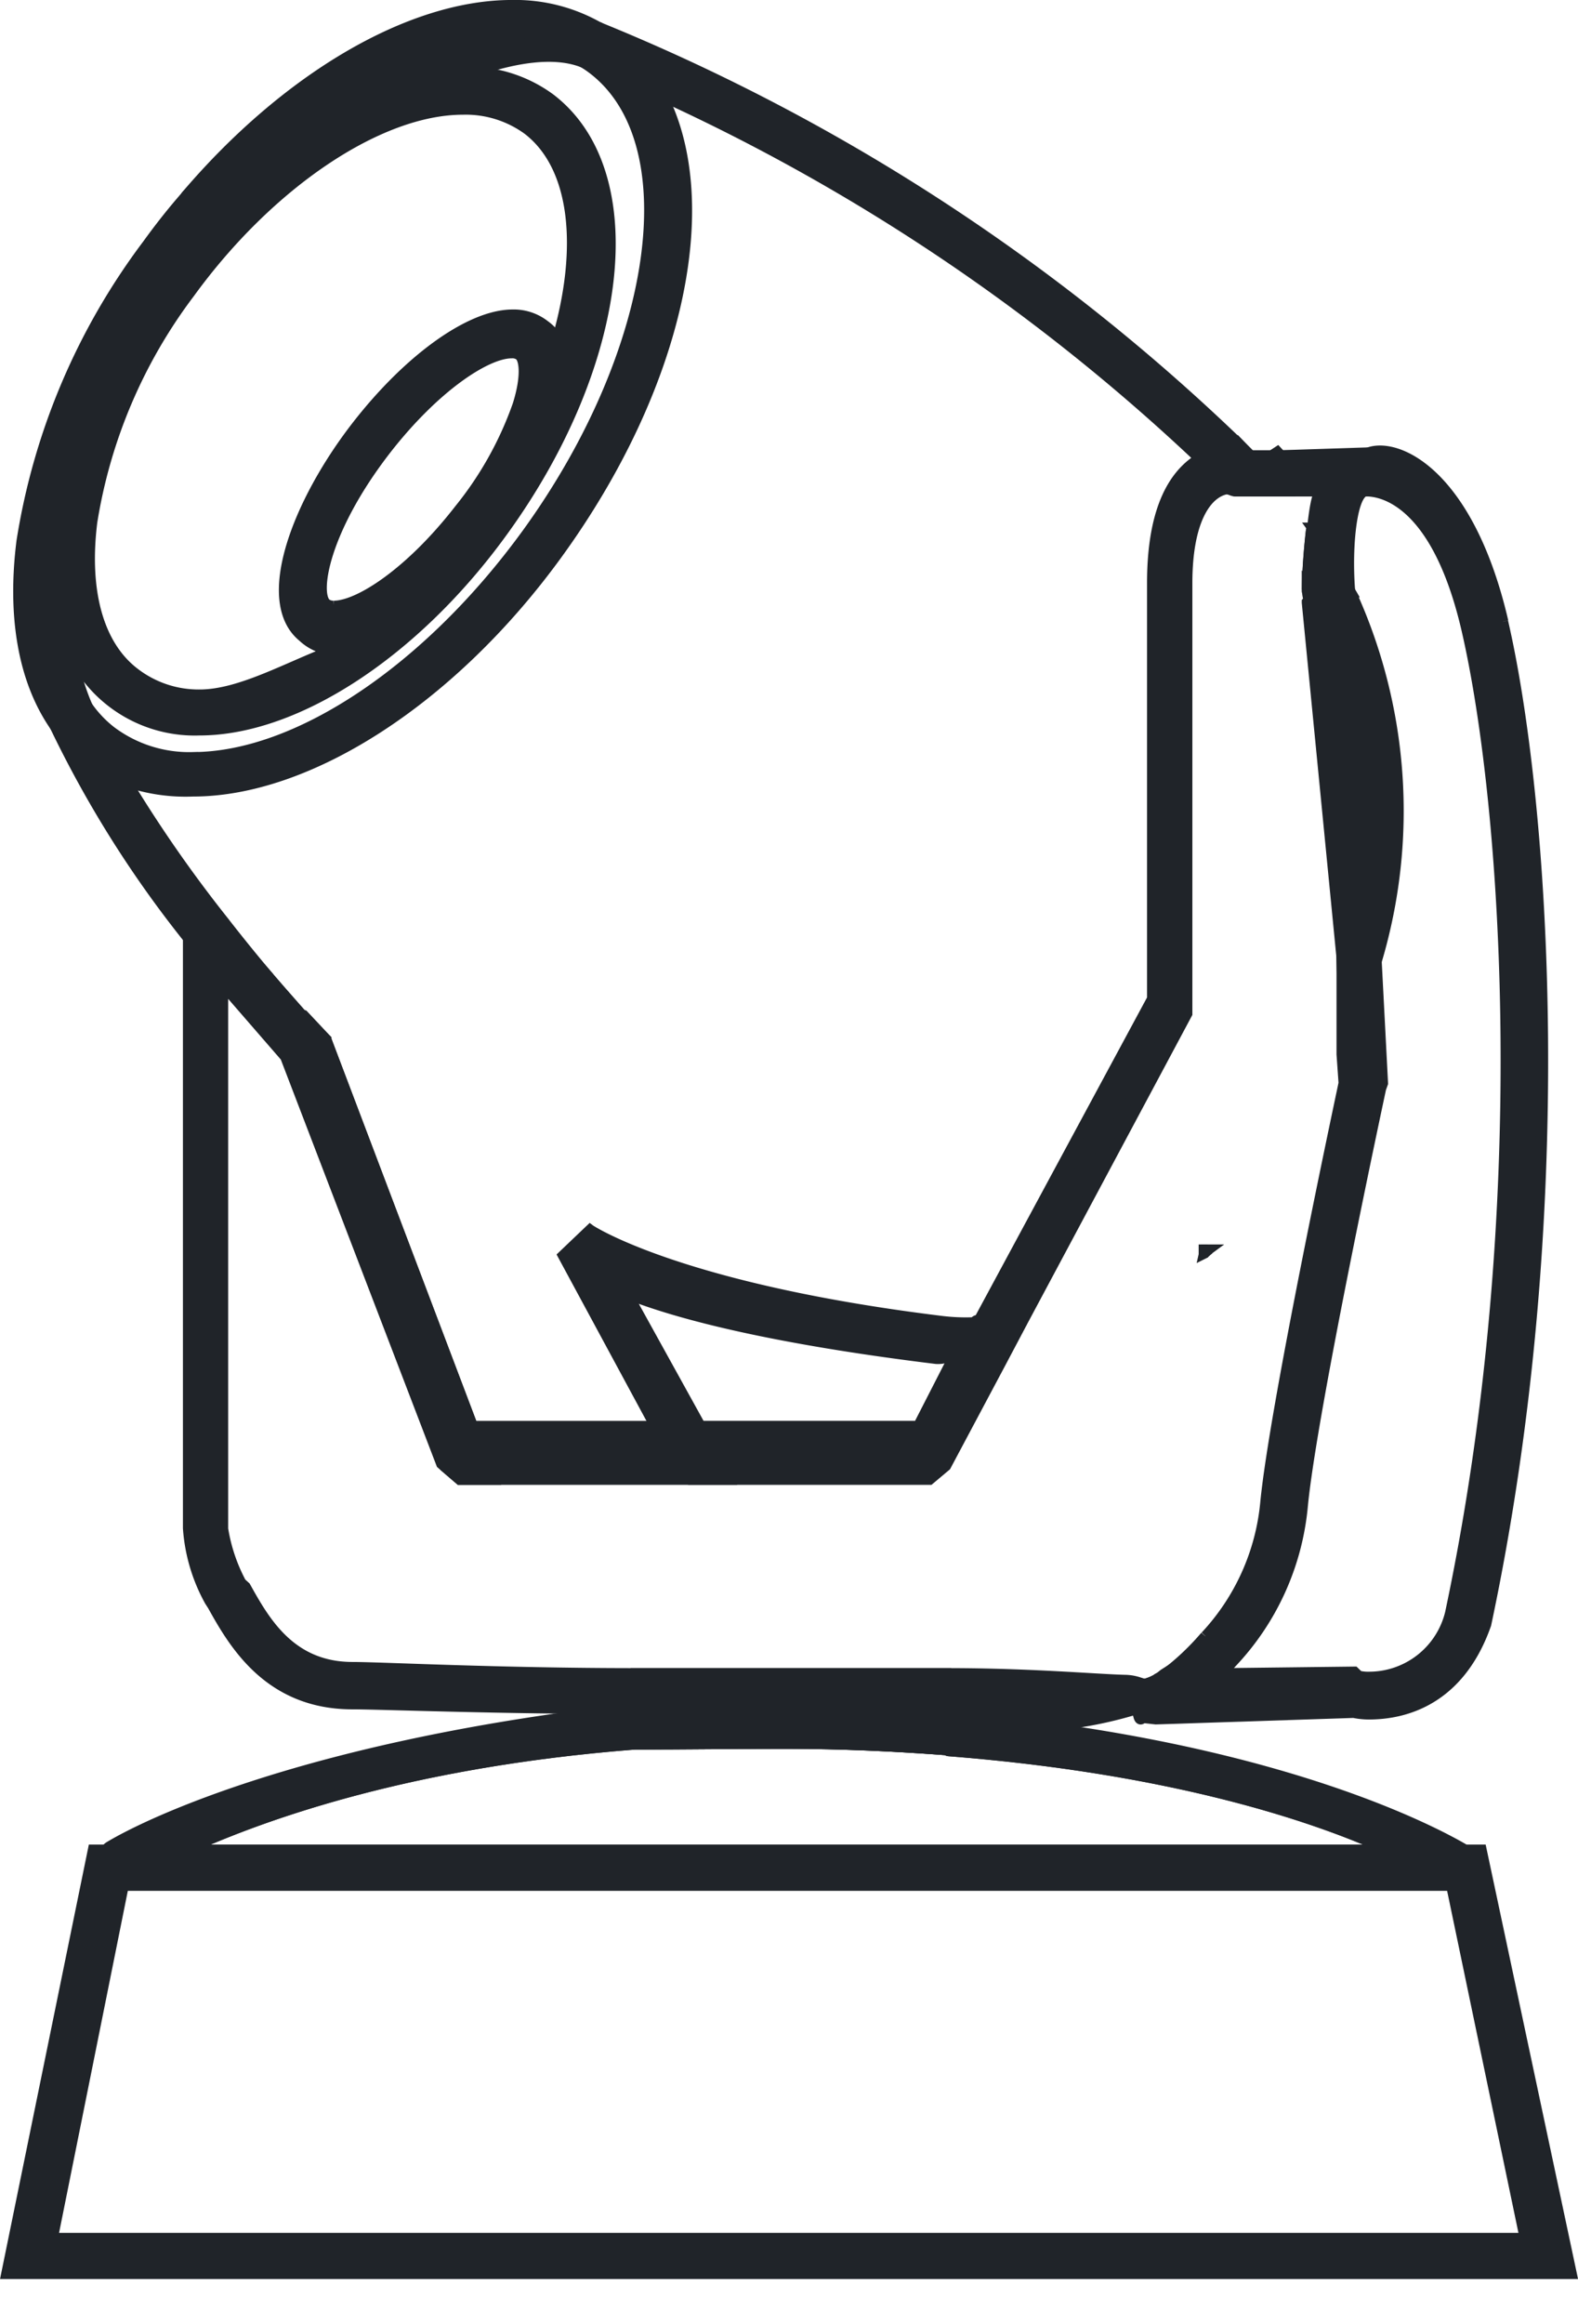
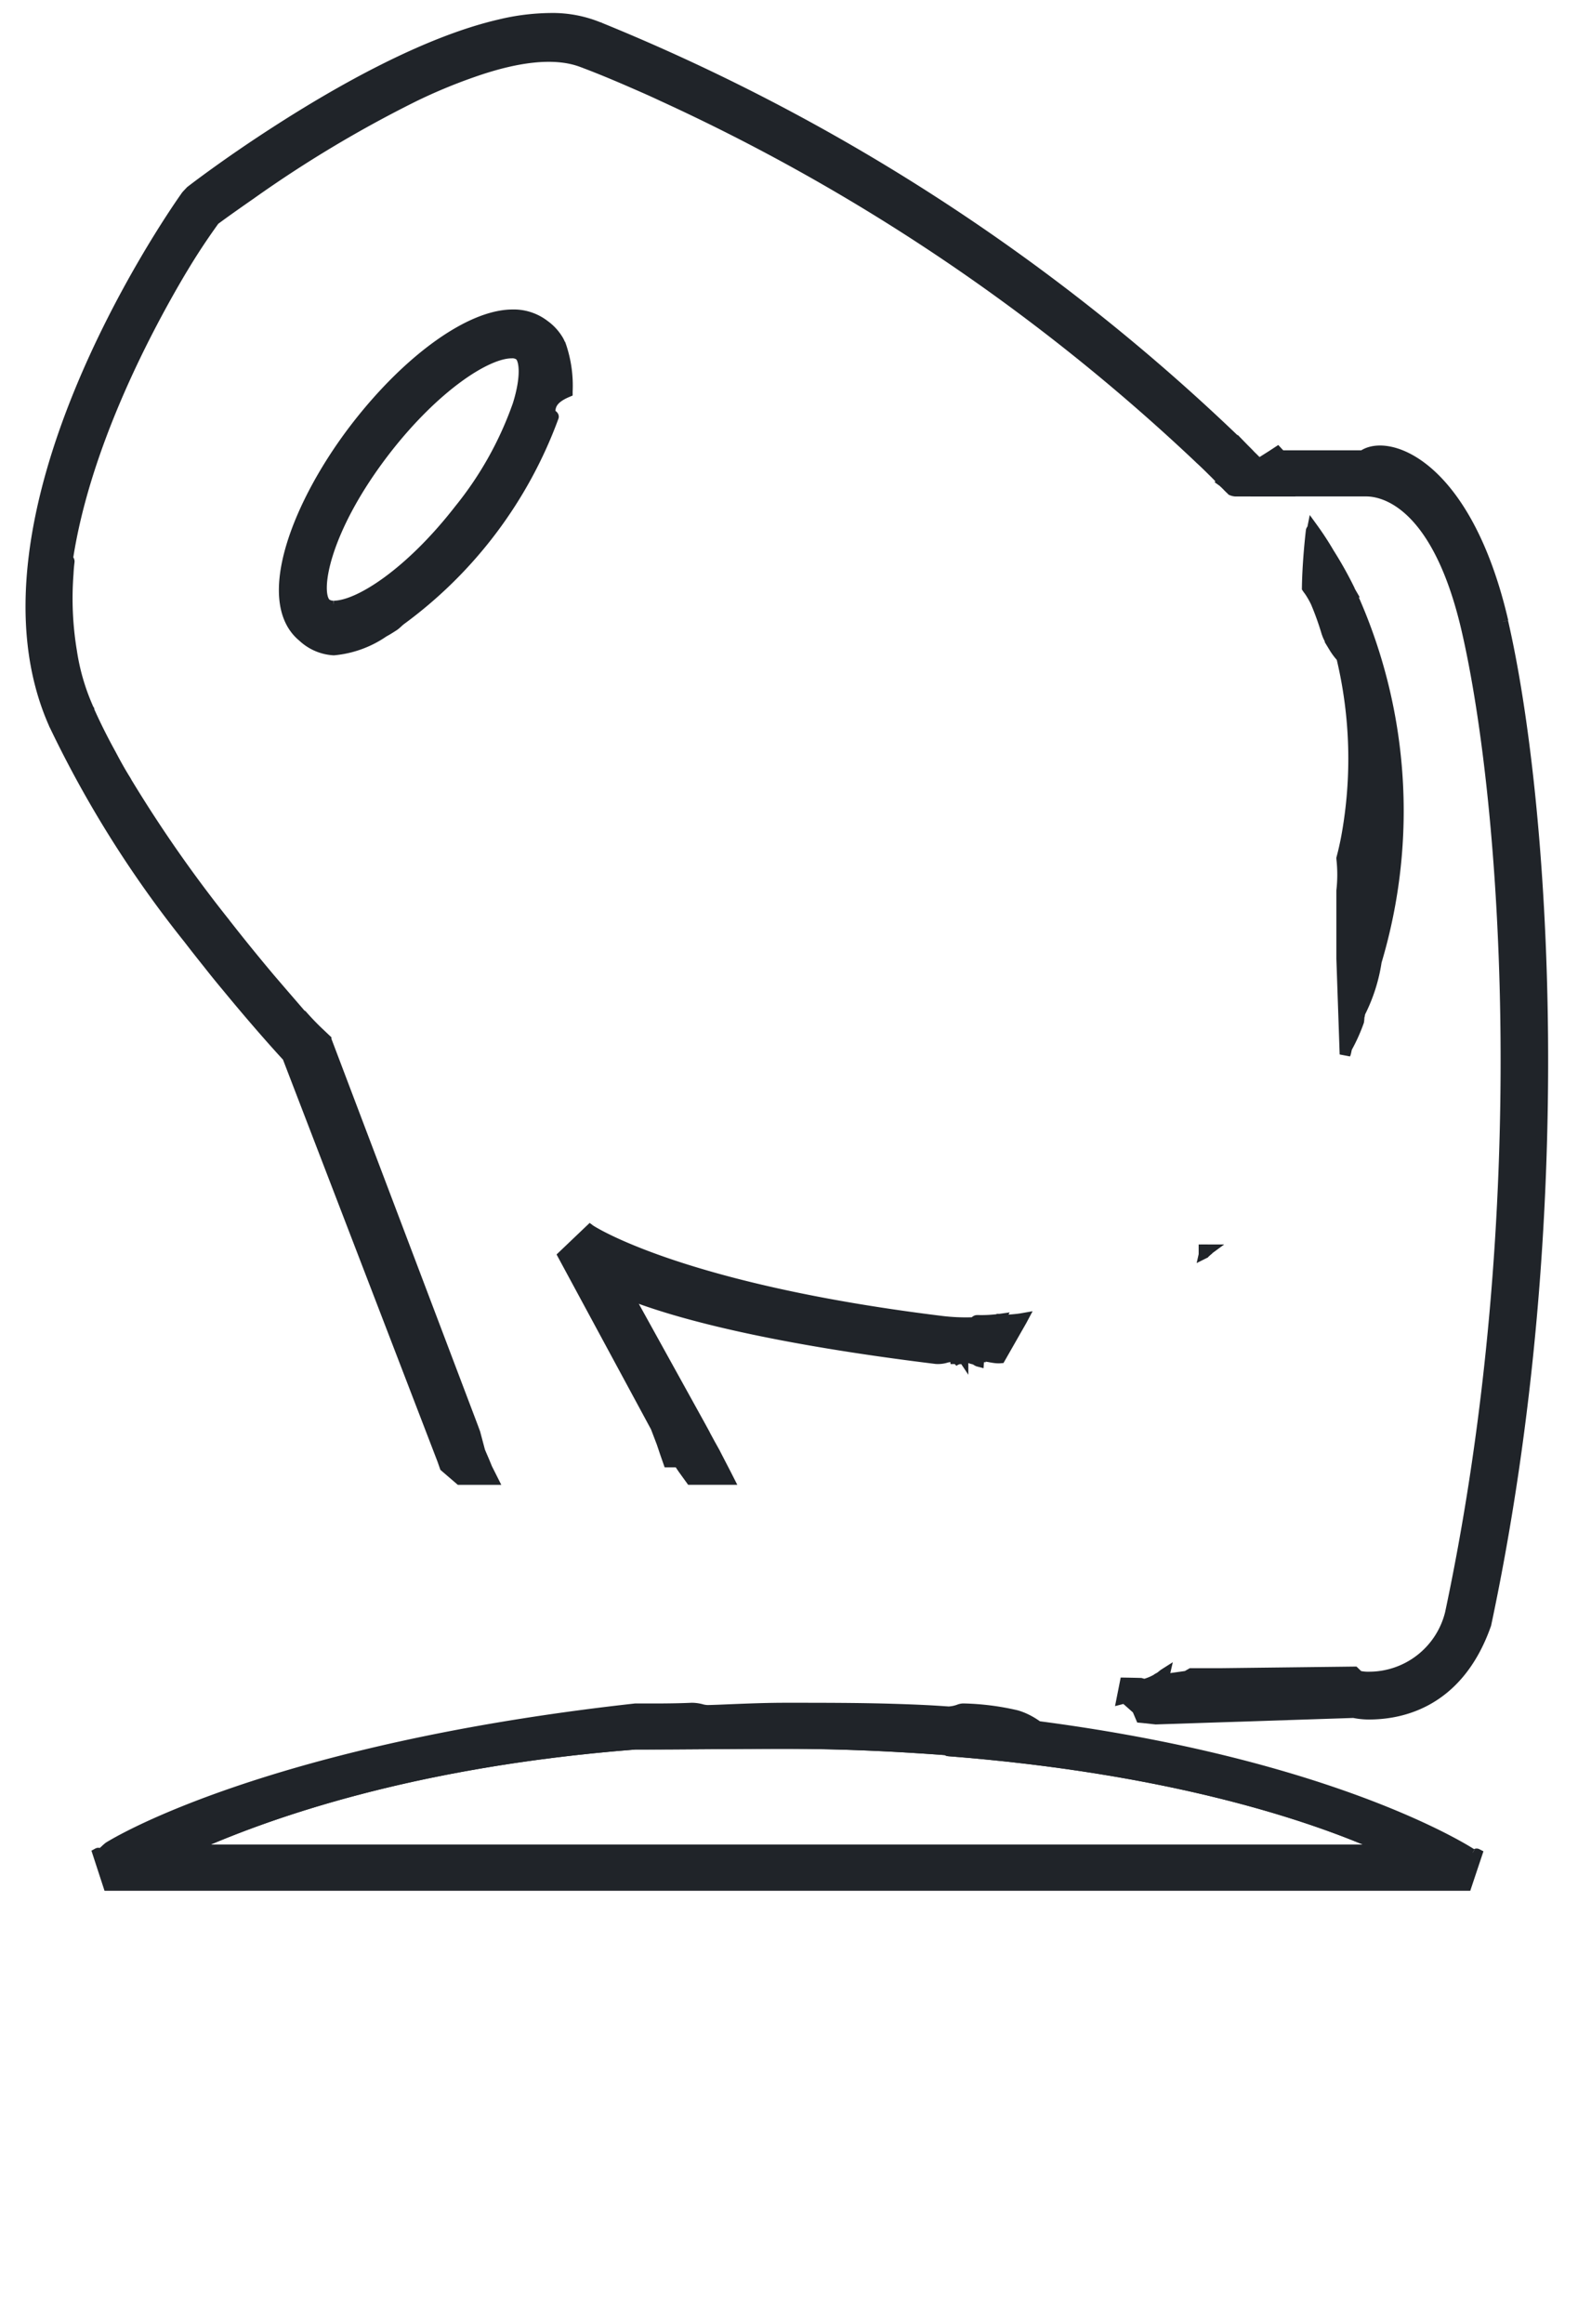
<svg xmlns="http://www.w3.org/2000/svg" width="72.895" height="107.271" viewBox="0 0 72.895 107.271">
  <g id="catalogue-picto-lumière" transform="translate(-607.742 -5037.75)">
    <g id="Groupe_56" data-name="Groupe 56" transform="translate(608.049 5038)">
-       <path id="Tracé_127" data-name="Tracé 127" d="M244.136,438.124h61.35l3.4,16.293H240.858Zm62.726-1.63H242.743l-4,19.553h72.28Z" transform="translate(-238.742 -351.351)" fill="#202429" stroke="#202429" stroke-width="0.5" />
      <path id="Tracé_128" data-name="Tracé 128" d="M282.258,454.255c-.008,0-.015-.01-.023-.017v-.008h.023Zm.868-1.655h-.1c-.056,0-.119.1-.175.1a9.256,9.256,0,0,1-1.487-.065c-12.074-1.484-16.176-4.187-16.209-4.212l-1.232,1.174,4.262,7.886.008.008.286.546.3.677.183.407h1.862l-.088-.407-.038-.2-.248-.659-.2-.367-3.4-6.143c2.5,1,6.991,2.11,14.291,3.005a1.268,1.268,0,0,0,.494-.063,1.238,1.238,0,0,0,.183-.042,1.485,1.485,0,0,1,.183-.015h.207l.008.015c.015.042.023.123.031.123s.008-.048.008-.048a.206.206,0,0,1,.073-.083l.016-.008h.031a.17.17,0,0,1,.01.033v-.025l.015-.008h.056a.3.3,0,0,1,.119.025,1.154,1.154,0,0,0,.327.121c.046,0,.135.083.2.1l.008-.131.017-.113H283.1l.327-.465.406-.749.223-.415.031-.058a6.19,6.19,0,0,1-.961.058m.008,1.63.008.015a.534.534,0,0,1,.031.156,1.182,1.182,0,0,1,.008.123v-.294Zm-30.581-14.877c-.015-.015-.294-.317-.755-.838l.93,1.116Zm41.135,9.989h-.119l-.033.146a.5.5,0,0,1,.063-.063c.033-.033.081-.065.127-.108a.276.276,0,0,0-.038.025M284.15,452.6h-.094l.031-.058a6.19,6.19,0,0,1-.961.058h-.1c-.056,0-.119.1-.175.1a9.256,9.256,0,0,1-1.487-.065c-12.074-1.484-16.176-4.187-16.209-4.212l-1.232,1.174,4.262,7.886.008.008.286.546.3.677.183.407h.279l.208.309.365.505h1.735l-.129-.254-.477-.921-.023-.048-.223-.4-.248-.456-.2-.367-3.4-6.143c2.5,1,6.991,2.11,14.291,3.005a1.268,1.268,0,0,0,.494-.063,1.238,1.238,0,0,0,.183-.042,1.485,1.485,0,0,1,.183-.015h.015l.015.131c.017,0,.033-.04.048-.025l.1-.106h.183l.008.033.01.015v-.04l.015-.008h.056a.3.3,0,0,1,.119.025,1.154,1.154,0,0,0,.327.121c.046,0,.135.083.2.1l.008-.131.017-.113h.008l.008.015.031.033.008.1v-.138a.238.238,0,0,1,.073-.008h.008c.279,0,.565.113.844.09l.986-1.727.048-.09c-.327.058-.661.065-.988.1m-.079,0h-.015l.031-.058a6.19,6.19,0,0,1-.961.058h-.1c-.056,0-.119.1-.175.1a9.256,9.256,0,0,1-1.487-.065c-12.074-1.484-16.176-4.187-16.209-4.212l-1.232,1.174,4.262,7.886.008.008.286.749.159.473.142.407h2.045l-.088-.407-.038-.2-.248-.659-.2-.367-3.4-6.143c2.5,1,6.991,2.11,14.291,3.005a1.268,1.268,0,0,0,.494-.063,1.238,1.238,0,0,0,.183-.042,1.485,1.485,0,0,1,.183-.015h.382v.008l.015-.008h.056a.3.3,0,0,1,.119.025,1.154,1.154,0,0,0,.327.121c.046,0,.135.083.2.1l.008-.131.017-.113h.008l.008.015.031.033.008.1v-.138a.238.238,0,0,1,.073-.008h.008l.167-.317.659-1.207.063-.106Zm16.209-33.638a.47.47,0,0,1-.04-.09,17.565,17.565,0,0,0-.89-1.6.248.248,0,0,0-.033-.05,14,14,0,0,0-.78-1.2c-.008.04-.056.083-.063.113-.119,1.028-.175,2-.183,2.64.033.05.063.09.1.138a4.146,4.146,0,0,1,.3.523,13.11,13.11,0,0,1,.5,1.393c.023.063.048.138.079.2s.071.154.111.227.1.171.152.261a2.914,2.914,0,0,0,.35.465v.008a20.053,20.053,0,0,1,.223,8.284c-.063.334-.136.661-.223.986v.01a6.586,6.586,0,0,1,0,1.482v3.138l.152,4.414c.046-.106.046-.211.086-.317a7.9,7.9,0,0,0,.54-1.2,1.255,1.255,0,0,0,.017-.181V438.6a.2.2,0,0,1,.015-.065c.015-.048.015-.106.033-.154a7.757,7.757,0,0,0,.748-2.339v-.008a24.228,24.228,0,0,0-1.193-17.068M284.072,452.6h-.015l.031-.058a6.19,6.19,0,0,1-.961.058h-.1c-.056,0-.119.1-.175.1a9.256,9.256,0,0,1-1.487-.065c-12.074-1.484-16.176-4.187-16.209-4.212l-1.232,1.174,4.262,7.886.008.008.286.749.159.473.142.407h2.045l-.088-.407-.038-.2-.248-.659-.2-.367-3.4-6.143c2.5,1,6.991,2.11,14.291,3.005a1.268,1.268,0,0,0,.494-.063,1.238,1.238,0,0,0,.183-.042,1.485,1.485,0,0,1,.183-.015h.382v.008l.015-.008h.056a.3.3,0,0,1,.119.025,1.154,1.154,0,0,0,.327.121c.046,0,.135.083.2.1l.008-.131.017-.113h.008l.008.015.031.033.008.1v-.138a.238.238,0,0,1,.073-.008h.008l.167-.317.659-1.207.063-.106Zm0,0h-.015l.031-.058a6.19,6.19,0,0,1-.961.058h-.1c-.056,0-.119.1-.175.1a9.256,9.256,0,0,1-1.487-.065c-12.074-1.484-16.176-4.187-16.209-4.212l-1.232,1.174,4.262,7.886.008.008.286.749.159.473.142.407h2.045l-.088-.407-.038-.2-.248-.659-.2-.367-3.4-6.143c2.5,1,6.991,2.11,14.291,3.005a1.268,1.268,0,0,0,.494-.063,1.238,1.238,0,0,0,.183-.042,1.485,1.485,0,0,1,.183-.015h.382v.008l.015-.008h.056a.3.3,0,0,1,.119.025,1.154,1.154,0,0,0,.327.121c.046,0,.135.083.2.1l.008-.131.017-.113h.008l.008.015.031.033.008.1v-.138a.238.238,0,0,1,.073-.008h.008l.167-.317.659-1.207.063-.106Zm0,0h-.015l.031-.058a6.19,6.19,0,0,1-.961.058h-.1c-.056,0-.119.1-.175.1a9.256,9.256,0,0,1-1.487-.065c-12.074-1.484-16.176-4.187-16.209-4.212l-1.232,1.174,4.262,7.886.008.008.286.749.159.473.142.407h2.045l-.088-.407-.038-.2-.248-.659-.2-.367-3.4-6.143c2.5,1,6.991,2.11,14.291,3.005a1.268,1.268,0,0,0,.494-.063,1.238,1.238,0,0,0,.183-.042,1.485,1.485,0,0,1,.183-.015h.382v.008l.015-.008h.056a.3.3,0,0,1,.119.025,1.154,1.154,0,0,0,.327.121c.046,0,.135.083.2.1l.008-.131.017-.113h.008l.008.015.031.033.008.1v-.138a.238.238,0,0,1,.073-.008h.008l.167-.317.659-1.207.063-.106Zm0,0h-.015l.031-.058a6.19,6.19,0,0,1-.961.058h-.1c-.056,0-.119.1-.175.1a9.256,9.256,0,0,1-1.487-.065c-12.074-1.484-16.176-4.187-16.209-4.212l-1.232,1.174,4.262,7.886.008.008.286.749.159.473.142.407h2.045l-.088-.407-.038-.2-.248-.659-.2-.367-3.4-6.143c2.5,1,6.991,2.11,14.291,3.005a1.268,1.268,0,0,0,.494-.063,1.238,1.238,0,0,0,.183-.042,1.485,1.485,0,0,1,.183-.015h.382v.008l.015-.008h.056a.3.3,0,0,1,.119.025,1.154,1.154,0,0,0,.327.121c.046,0,.135.083.2.1l.008-.131.017-.113h.008l.008.015.031.033.008.1v-.138a.238.238,0,0,1,.073-.008h.008l.167-.317.659-1.207.063-.106Zm12.94-38.519c-.183-.211-.382-.415-.58-.619-.073-.073-.152-.156-.223-.221a.093.093,0,0,0-.033-.04c-.048-.048-.086-.088-.134-.138-.127-.131-.256-.261-.382-.382-.111-.123-.231-.236-.342-.35a93.087,93.087,0,0,0-29.72-19.4c-.008-.008-.017-.015-.025-.008a5.612,5.612,0,0,0-2.266-.425,10.354,10.354,0,0,0-2.323.294c-3.419.79-7.4,3.038-10.29,4.9-2.244,1.441-3.826,2.656-3.985,2.779l-.175.186a.564.564,0,0,0-.056.073c-.882,1.247-10.252,14.918-6.092,24.311a.4.4,0,0,0,.038.083,50.967,50.967,0,0,0,6.172,9.825c.025.023.04.056.063.081.294.382.58.742.859,1.091.294.375.58.726.859,1.059,1.361,1.654,2.435,2.844,2.808,3.244l7.158,18.607.111.317.684.588h1.51l-.254-.505-.127-.309-.175-.407-.033-.083-.223-.838-.111-.3-6.768-17.85v-.008l-.294-.279c-.015-.015-.35-.317-.811-.838l-.056-.033c-.279-.327-.628-.726-1.026-1.19l-.421-.49-.04-.048c-.588-.7-1.264-1.524-1.964-2.419l-.048-.058-.015-.025a61.465,61.465,0,0,1-4.487-6.418,1.292,1.292,0,0,1-.079-.14c-.256-.405-.486-.823-.7-1.23-.4-.724-.757-1.441-1.067-2.15a.119.119,0,0,1-.015-.048,10.146,10.146,0,0,1-.732-2.55,14.913,14.913,0,0,1-.159-3.586c.008-.186.025-.375.048-.561.008-.058-.063-.106-.063-.163v-.025c.78-5.027,3.428-10.192,5.185-13.165.04-.065.081-.138.121-.2.692-1.157,1.272-1.947,1.462-2.216.223-.171.836-.611,1.685-1.2a56.068,56.068,0,0,1,7.469-4.474l.015-.008a24.94,24.94,0,0,1,2.752-1.149c1.964-.692,3.786-.971,5.106-.455.048.015.088.033.127.048s.813.3,2.141.88c.413.179.882.382,1.4.626a91.678,91.678,0,0,1,24.8,16.711l.04.04c.206.186.413.39.619.594.144.14.294.294.438.457a.366.366,0,0,1,.063.058c.063.056.127.121.182.179s.111.106.167.163a.534.534,0,0,0,.159.04H297.2c-.063-.073-.127-.156-.19-.229M284.072,452.6h-.015l.031-.058a6.19,6.19,0,0,1-.961.058h-.1c-.056,0-.119.1-.175.1a9.256,9.256,0,0,1-1.487-.065c-12.074-1.484-16.176-4.187-16.209-4.212l-1.232,1.174,4.262,7.886.008.008.286.749.159.473.142.407h2.045l-.088-.407-.038-.2-.248-.659-.2-.367-3.4-6.143c2.5,1,6.991,2.11,14.291,3.005a1.268,1.268,0,0,0,.494-.063,1.238,1.238,0,0,0,.183-.042,1.485,1.485,0,0,1,.183-.015h.382v.008l.015-.008h.056a.3.3,0,0,1,.119.025,1.154,1.154,0,0,0,.327.121c.046,0,.135.083.2.1l.008-.131.017-.113h.008l.008.015.031.033.008.1v-.138a.238.238,0,0,1,.073-.008h.008l.167-.317.659-1.207.063-.106Zm0,0h-.015l.031-.058a6.19,6.19,0,0,1-.961.058h-.1c-.056,0-.119.1-.175.1a9.256,9.256,0,0,1-1.487-.065c-12.074-1.484-16.176-4.187-16.209-4.212l-1.232,1.174,4.262,7.886.008.008.286.749.159.473.142.407h2.045l-.088-.407-.038-.2-.248-.659-.2-.367-3.4-6.143c2.5,1,6.991,2.11,14.291,3.005a1.268,1.268,0,0,0,.494-.063,1.238,1.238,0,0,0,.183-.042,1.485,1.485,0,0,1,.183-.015h.382v.008l.015-.008h.056a.3.3,0,0,1,.119.025,1.154,1.154,0,0,0,.327.121c.046,0,.135.083.2.1l.008-.131.017-.113h.008l.008.015.031.033.008.1v-.138a.238.238,0,0,1,.073-.008h.008l.167-.317.659-1.207.063-.106Zm0,0h-.015l.031-.058a6.19,6.19,0,0,1-.961.058h-.1c-.056,0-.119.1-.175.1a9.256,9.256,0,0,1-1.487-.065c-12.074-1.484-16.176-4.187-16.209-4.212l-1.232,1.174,4.262,7.886.008.008.286.749.159.473.142.407h2.045l-.088-.407-.038-.2-.248-.659-.2-.367-3.4-6.143c2.5,1,6.991,2.11,14.291,3.005a1.268,1.268,0,0,0,.494-.063,1.238,1.238,0,0,0,.183-.042,1.485,1.485,0,0,1,.183-.015h.382v.008l.015-.008h.056a.3.3,0,0,1,.119.025,1.154,1.154,0,0,0,.327.121c.046,0,.135.083.2.1l.008-.131.017-.113h.008l.008.015.031.033.008.1v-.138a.238.238,0,0,1,.073-.008h.008l.167-.317.659-1.207.063-.106Zm0,0h-.015l.031-.058a6.19,6.19,0,0,1-.961.058h-.1c-.056,0-.119.1-.175.1a9.256,9.256,0,0,1-1.487-.065c-12.074-1.484-16.176-4.187-16.209-4.212l-1.232,1.174,4.262,7.886.008.008.286.749.159.473.142.407h2.045l-.088-.407-.038-.2-.248-.659-.2-.367-3.4-6.143c2.5,1,6.991,2.11,14.291,3.005a1.268,1.268,0,0,0,.494-.063,1.238,1.238,0,0,0,.183-.042,1.485,1.485,0,0,1,.183-.015h.382v.008l.015-.008h.056a.3.3,0,0,1,.119.025,1.154,1.154,0,0,0,.327.121c.046,0,.135.083.2.1l.008-.131.017-.113h.008l.008.015.031.033.008.1v-.138a.238.238,0,0,1,.073-.008h.008l.167-.317.659-1.207.063-.106Zm0,0h-.015l.031-.058a6.19,6.19,0,0,1-.961.058h-.1c-.056,0-.119.1-.175.1a9.256,9.256,0,0,1-1.487-.065c-12.074-1.484-16.176-4.187-16.209-4.212l-1.232,1.174,4.262,7.886.008.008.286.749.159.473.142.407h2.045l-.088-.407-.038-.2-.248-.659-.2-.367-3.4-6.143c2.5,1,6.991,2.11,14.291,3.005a1.268,1.268,0,0,0,.494-.063,1.238,1.238,0,0,0,.183-.042,1.485,1.485,0,0,1,.183-.015h.382v.008l.015-.008h.056a.3.3,0,0,1,.119.025,1.154,1.154,0,0,0,.327.121c.046,0,.135.083.2.1l.008-.131.017-.113h.008l.008.015.031.033.008.1v-.138a.238.238,0,0,1,.073-.008h.008l.167-.317.659-1.207.063-.106Z" transform="translate(-238.204 -391.898)" fill="#202429" stroke="#202429" stroke-width="0.5" />
-       <path id="Tracé_129" data-name="Tracé 129" d="M263.916,407.585c-.023.073-.038.138-.063.211a26.381,26.381,0,0,1-3.841,7.74,28.41,28.41,0,0,1-6.418,6.4h-.008c-2.154.815-4.318,2.077-6.2,2.077a4.861,4.861,0,0,1-3-1c-1.68-1.272-2.371-3.772-1.974-6.983a23.73,23.73,0,0,1,4.51-10.575c3.674-5.058,8.749-8.473,12.629-8.473a4.875,4.875,0,0,1,3,.93c2.21,1.693,2.592,5.442,1.366,9.677m-20.575,18.152a5.266,5.266,0,0,1-1.136-1.182,8.625,8.625,0,0,1-1.449-4.806,8.321,8.321,0,0,0,.717,2.256,6.268,6.268,0,0,0,5.909,3.626c4.47,0,9.966-3.6,14-9.174,5.671-7.813,6.626-16.588,2.189-19.968a6.386,6.386,0,0,0-3.588-1.23,11.782,11.782,0,0,0-6.061,1.539c4.1-2.761,8.43-3.649,11.167-2a4.377,4.377,0,0,1,.461.309c4.454,3.39,3.094,13.011-3.03,21.459-4.556,6.274-10.617,10.331-15.444,10.331a6.02,6.02,0,0,1-3.74-1.165m25.419-29.378a7.537,7.537,0,0,0-2.179-2.663,6.683,6.683,0,0,0-.717-.473c-.008-.01-.015-.017-.023-.01a7.8,7.8,0,0,0-4.024-1.026c-4.716,0-10.411,3.365-15.016,8.759a.367.367,0,0,0-.056.073c-.613.7-1.193,1.434-1.751,2.208a30.682,30.682,0,0,0-5.813,13.7c-.438,3.486.087,6.411,1.51,8.488a7.046,7.046,0,0,0,1.624,1.735,6.427,6.427,0,0,0,1.67.84c.023.008.056.025.079.033a8.371,8.371,0,0,0,3.015.432h.008c5.344,0,11.945-4.237,16.812-10.934,5.623-7.738,7.4-16.155,4.86-21.157" transform="translate(-238.474 -392.187)" fill="#202429" stroke="#202429" stroke-width="0.5" />
      <path id="Tracé_130" data-name="Tracé 130" d="M269.343,439.769v.211a.28.28,0,0,1,.015-.065.878.878,0,0,1,.063-.065.544.544,0,0,1,.088-.081Zm13.807-29c-1.685-7.25-5.306-8.465-6.459-7.665l-.015.008H272.89l-.159-.171-.261.171-.605.382-.135.09v.048l.142.04.04.84-.079.229h5c.54,0,3.213.219,4.645,6.378,1.868,8.05,3.205,26.772-.755,45.42a3.868,3.868,0,0,1-3.77,2.95,1.862,1.862,0,0,1-.477-.05l-.192-.186-6.132.073h-1.4l-.215.123-1.09.154.056-.2.015-.065c-.079.05-.158.131-.231.171a2.373,2.373,0,0,1-.644.3c.015.008.04.018.071.033a.677.677,0,0,0,.063.033l-.158-.04-.208-.058c-.023,0-.279-.008-.715-.015l-.144.724.127-.033.215.188.357.317h.008l.167.392.088.008.6.065,9.139-.3a3.507,3.507,0,0,0,.692.073c1.176,0,4.064-.3,5.415-4.147,4.049-19.039,2.681-38.062.78-46.275" transform="translate(-214.028 -382.326)" fill="#202429" stroke="#202429" stroke-width="0.5" />
-       <path id="Tracé_131" data-name="Tracé 131" d="M281.649,443c-.015,0-.031.008-.046.008-.334.058-.669.081-1,.113l-.661,1.207-.165.317h-.01l-.071.146-.008-.1-.033-.033-.008-.017h-.008l-.016.113-.008.058c-.063-.015-.152-.09-.2-.09a.375.375,0,0,1-.127-.023,1.928,1.928,0,0,1-.2-.065c-.04-.017-.081.008-.119.008h-.453l-1.67,3.259H266.77l.2.367.246.659.04.2.088.407h-1.862l.486.815h11.38l.748-.628,2.521-4.733,1.059-2a.028.028,0,0,0-.025.01M296.4,421.688v-.008l-.494-9.745a16.4,16.4,0,0,1-.771-2.085c-.017-.042-.033-.073-.048-.115l-.017-.015a2,2,0,0,0-.165-.327.492.492,0,0,0-.04-.065,1.153,1.153,0,0,0,.008.171c.008.1.023.181.033.254l-.1.1v.023L296.4,426.29v-3.121a6.582,6.582,0,0,0,0-1.482m-5.25-17.166c-.056-.058-.119-.123-.183-.179a.37.37,0,0,0-.063-.058c-.025-.015-.048-.04-.073-.058-.119-.1-.261-.194-.373-.284a.571.571,0,0,1-.079-.065.077.077,0,0,1-.033-.025.289.289,0,0,1-.04.025c-.016.008-.039.025-.056.033a1.631,1.631,0,0,0-.223.156c-.008.008-.023.015-.031.033a.6.6,0,0,0-.135.106,1.58,1.58,0,0,0-.159.161c-.056.065-.112.123-.167.2a3.089,3.089,0,0,0-.375.6c-.031.056-.056.121-.086.186a2.2,2.2,0,0,0-.1.236,3.426,3.426,0,0,0-.127.359,3.875,3.875,0,0,0-.111.39,4.072,4.072,0,0,0-.144.432,3.159,3.159,0,0,0-.142.619v.033c0,.131.008.261,0,.407-.015.163,0,.342-.008.521-.008.2.008.425.008.644V428.4l-7.85,14.616-.025.106-.644,1.207-.15.317h-.01l-.071.146-.008-.1-.033-.033-.008-.017h-.008l-.016.113-.008.058c-.063-.015-.152-.09-.2-.09a.375.375,0,0,1-.127-.023,1.928,1.928,0,0,1-.2-.065c-.04-.017-.081.008-.119.008h-.453l-1.67,3.259H266.77l.2.367.246.659.04.2.088.407h-1.583l.208.31.365.505h11.015l.748-.628,2.521-4.733,1.059-2,7.564-14.143V408.986c0-2.965.922-4.17,1.8-4.351a.747.747,0,0,1,.271.05c-.056-.058-.111-.106-.167-.163m3.659,4.806v.065l.008-.015v-.017a.048.048,0,0,1-.008-.033M296.4,421.68c.087-.327.158-.653.221-.986l-.573-8.759c-.054-.09-.11-.179-.15-.261a2.484,2.484,0,0,1-.111-.227,1.761,1.761,0,0,1-.079-.2c-.2-.473-.319-.93-.55-1.393a.938.938,0,0,0-.071-.115l-.017-.015c-.063-.073-.135-.146-.2-.221a.651.651,0,0,1-.048-.1c.008.146.048.259.056.35l-.071.1v.023L296.4,426.29v-3.121a6.582,6.582,0,0,0,0-1.482Zm-5.25-17.158c-.056-.058-.119-.123-.183-.179a.37.37,0,0,0-.063-.058c-.048-.048-.1-.1-.16-.146-.008,0-.023-.017-.033-.025a1.068,1.068,0,0,0-.254-.171.259.259,0,0,0-.119-.033h-.015a1.036,1.036,0,0,1-.136.138c-.039.04-.087.081-.127.131a.5.5,0,0,0-.063.065c-.008.008-.025.015-.033.033a.146.146,0,0,0-.031.04c-.04.048-.088.09-.127.138a.2.2,0,0,0-.065.073c-.023.025-.038.05-.071.083a4.79,4.79,0,0,0-.484.724,4.562,4.562,0,0,0-.43,1.034l-.023.09c-.033.113-.056.236-.081.367-.031.146-.064.3-.086.473a.781.781,0,0,0-.025.113,3.294,3.294,0,0,0-.046.407c-.008.081-.017.163-.017.252s-.015.181-.015.269c-.008.2-.015.425-.015.644V428.4l-7.85,14.616-.025.106-.628,1.207-.165.317h-.01l-.071.146-.008-.1-.033-.033-.008-.017h-.008l-.016.113-.008.131c-.063-.015-.152-.1-.2-.1a1.165,1.165,0,0,1-.325-.121.3.3,0,0,0-.119-.025h-.056l-.017.008v-.008h-.38l-1.67,3.259H266.77l.079.367.119.855v.008l.286.4H256.6l.3.513.254.3h20.185l.748-.628,2.521-4.733,1.059-2,7.564-14.143V408.986c0-2.965.922-4.17,1.8-4.351a.747.747,0,0,1,.271.05c-.056-.058-.111-.106-.167-.163m5.25,17.158c.087-.327.158-.653.221-.986l-.573-8.759c-.054-.09-.11-.179-.15-.261a2.484,2.484,0,0,1-.111-.227,1.761,1.761,0,0,1-.079-.2,13.567,13.567,0,0,0-.5-1.393,4.866,4.866,0,0,0-.3-.523c-.033-.048-.065-.088-.1-.138v.2l.008-.015a.034.034,0,0,0,.008.025c.008.146.048.259.056.35l-.071.1v.023L296.4,426.29v-3.121a6.582,6.582,0,0,0,0-1.482Zm-5.25-17.158c-.056-.058-.119-.123-.183-.179a.37.37,0,0,0-.063-.058c-.025-.015-.048-.04-.073-.058-.119-.1-.261-.194-.373-.284a.259.259,0,0,0-.119-.033h-.015a1.036,1.036,0,0,1-.136.138c-.039.04-.087.081-.127.131a.5.5,0,0,0-.063.065c-.008.008-.025.015-.033.033a.146.146,0,0,0-.031.04c-.048.04-.1.09-.152.138-.1.1-.19.2-.279.309a.946.946,0,0,0-.086.115l-.008.008a.113.113,0,0,0-.04.056.381.381,0,0,0-.063.09c-.015.025-.033.05-.048.073-.015.008-.015.017-.023.025a1.749,1.749,0,0,0-.121.2,7.138,7.138,0,0,0-.358,1.034l-.023.09c-.033.113-.056.236-.081.367-.031.146-.064.3-.086.473s-.048.334-.063.513c-.008.088-.015.171-.025.26s-.015.181-.015.269c-.008.2-.015.425-.015.644V428.4l-7.85,14.616-.025.106-.644,1.207-.15.317h-.01l-.071.146-.008-.1-.033-.033-.008-.017h-.008l-.016.113-.008.131c-.063-.015-.152-.1-.2-.1a1.165,1.165,0,0,1-.325-.121.3.3,0,0,0-.119-.025h-.056l-.017.008v-.008h-.38l-1.67,3.259H266.77l.2.367.246.659.04.2.088.407H256.779l.129.31.254.505h20.185l.748-.628,2.521-4.733,1.059-2,7.564-14.143V408.986c0-2.965.922-4.17,1.8-4.351a.747.747,0,0,1,.271.05c-.056-.058-.111-.106-.167-.163m5.25,17.158c.087-.327.158-.653.221-.986l-.573-8.759c-.054-.09-.11-.179-.15-.261a2.484,2.484,0,0,1-.111-.227,1.761,1.761,0,0,1-.079-.2,13.567,13.567,0,0,0-.5-1.393,4.866,4.866,0,0,0-.3-.523c-.033-.048-.065-.088-.1-.138v.2l.008-.015a.034.034,0,0,0,.008.025c.008.146.048.259.056.35l-.071.1v.023L296.4,426.29v-3.121a6.582,6.582,0,0,0,0-1.482Zm-.924-16.954c-.213,0-.35,1.034-.421,1.71a14.051,14.051,0,0,1,.78,1.2c0-.09,0-.181.008-.269,0-.115.008-.229.015-.342s.015-.246.025-.375c.015-.108.023-.213.038-.319a2.625,2.625,0,0,1,.048-.342c.015-.113.04-.229.063-.334a2.99,2.99,0,0,1,.088-.375l.008-.023c.023-.083.04-.156.071-.236a1.91,1.91,0,0,1,.1-.294Zm-4.326-.2c-.056-.058-.119-.123-.183-.179a.37.37,0,0,0-.063-.058c-.025-.015-.048-.04-.073-.058-.119-.1-.261-.194-.373-.284a.259.259,0,0,0-.119-.033h-.015a1.036,1.036,0,0,1-.136.138c-.039.04-.087.081-.127.131a.5.5,0,0,0-.063.065c-.008.008-.025.015-.033.033a.146.146,0,0,0-.031.04c-.04.048-.088.09-.127.138a.2.2,0,0,0-.065.073.716.716,0,0,0-.071.065c-.039.05-.086.1-.119.146a1.048,1.048,0,0,0-.086.108c-.017.015-.033.023-.04.048-.008,0-.015.008-.025.015l-.008.01-.023.023a.381.381,0,0,0-.063.09c-.015.025-.033.05-.048.073-.015.008-.015.017-.023.025a1.749,1.749,0,0,0-.121.2,7.138,7.138,0,0,0-.358,1.034l-.023.09c-.033.113-.056.236-.081.367-.031.146-.064.3-.086.473s-.048.334-.063.513c-.008.088-.015.171-.025.26s-.015.181-.015.269c-.008.2-.015.425-.015.644V428.4l-7.85,14.616-.025.106-.644,1.207-.15.317h-.01l-.071.146-.008-.1-.033-.033-.008-.017h-.008l-.016.113-.008.131c-.063-.015-.152-.1-.2-.1a1.165,1.165,0,0,1-.325-.121.3.3,0,0,0-.119-.025h-.056l-.017.008v-.008h-.38l-1.67,3.259H266.77l.2.367.246.659.04.2.088.407H256.779l.129.31.254.505h20.185l.748-.628,2.521-4.733,1.059-2,7.564-14.143V408.986c0-2.965.922-4.17,1.8-4.351a.747.747,0,0,1,.271.05c-.056-.058-.111-.106-.167-.163m5.25,17.158c.087-.327.158-.653.221-.986l-.573-8.759c-.054-.09-.11-.179-.15-.261a2.484,2.484,0,0,1-.111-.227,1.761,1.761,0,0,1-.079-.2,13.567,13.567,0,0,0-.5-1.393,4.866,4.866,0,0,0-.3-.523c-.033-.048-.065-.088-.1-.138v.2l.008-.015a.034.034,0,0,0,.008.025c.008.146.048.259.056.35l-.071.1v.023L296.4,426.29v-3.121a6.582,6.582,0,0,0,0-1.482Zm-.924-16.954c-.213,0-.35,1.034-.421,1.71a14.051,14.051,0,0,1,.78,1.2c0-.09,0-.181.008-.269,0-.115.008-.229.015-.342s.015-.246.025-.375c.015-.108.023-.213.038-.319a2.625,2.625,0,0,1,.048-.342c.015-.113.04-.229.063-.334a2.99,2.99,0,0,1,.088-.375l.008-.023c.023-.083.04-.156.071-.236a1.91,1.91,0,0,1,.1-.294Zm-4.326-.2c-.056-.058-.119-.123-.183-.179a.37.37,0,0,0-.063-.058c-.025-.015-.048-.04-.073-.058-.119-.1-.261-.194-.373-.284a.259.259,0,0,0-.119-.033h-.015a1.036,1.036,0,0,1-.136.138c-.039.04-.087.081-.127.131a.5.5,0,0,0-.063.065c-.008.008-.025.015-.033.033a.146.146,0,0,0-.031.04c-.04.048-.088.09-.127.138a.2.2,0,0,0-.065.073c-.023.025-.038.05-.071.083a.608.608,0,0,0-.071.081l-.008.015-.04.033a1.048,1.048,0,0,0-.086.108c-.017.015-.033.023-.04.048a.71.71,0,0,0-.071.09.837.837,0,0,0-.1.121c-.048.073-.1.148-.144.229a7.138,7.138,0,0,0-.358,1.034l-.023.09c-.033.113-.056.236-.081.367-.031.146-.064.3-.086.473s-.048.334-.063.513c-.008.088-.015.171-.025.26s-.015.181-.015.269c-.008.2-.015.425-.015.644V428.4l-7.85,14.616-.025.106-.644,1.207-.15.317h-.01l-.071.146-.008-.1-.033-.033-.008-.017h-.008l-.016.113-.008.131c-.063-.015-.152-.1-.2-.1a1.165,1.165,0,0,1-.325-.121.3.3,0,0,0-.119-.025h-.056l-.017.008v-.008h-.38l-1.67,3.259H266.77l.2.367.246.659.04.2.088.407H256.779l.129.31.254.505h20.185l.748-.628,2.521-4.733,1.059-2,7.564-14.143V408.986c0-2.965.922-4.17,1.8-4.351a.747.747,0,0,1,.271.05c-.056-.058-.111-.106-.167-.163m5.25,17.158c.087-.327.158-.653.221-.986l-.573-8.759c-.054-.09-.11-.179-.15-.261a2.484,2.484,0,0,1-.111-.227,1.761,1.761,0,0,1-.079-.2,13.567,13.567,0,0,0-.5-1.393,4.866,4.866,0,0,0-.3-.523c-.033-.048-.065-.088-.1-.138v.2l.008-.015a.034.034,0,0,0,.008.025c.008.146.048.259.056.35l-.071.1v.023L296.4,426.29v-3.121a6.582,6.582,0,0,0,0-1.482Zm-.924-16.954c-.213,0-.35,1.034-.421,1.71a14.051,14.051,0,0,1,.78,1.2c0-.09,0-.181.008-.269,0-.115.008-.229.015-.342s.015-.246.025-.375c.015-.108.023-.213.038-.319a2.625,2.625,0,0,1,.048-.342c.015-.113.04-.229.063-.334a2.99,2.99,0,0,1,.088-.375l.008-.023c.023-.083.04-.156.071-.236a1.91,1.91,0,0,1,.1-.294Zm-4.326-.2c-.056-.058-.119-.123-.183-.179a.37.37,0,0,0-.063-.058c-.025-.015-.048-.04-.073-.058-.119-.1-.261-.194-.373-.284a.259.259,0,0,0-.119-.033h-.015a1.036,1.036,0,0,1-.136.138c-.039.04-.087.081-.127.131a.5.5,0,0,0-.063.065c-.008.008-.025.015-.033.033a.146.146,0,0,0-.031.04c-.04.048-.088.09-.127.138a.2.2,0,0,0-.065.073c-.023.025-.038.05-.071.083a.608.608,0,0,0-.071.081l-.008.015a1.794,1.794,0,0,0-.127.14c-.017.015-.033.023-.04.048a.71.71,0,0,0-.071.09.837.837,0,0,0-.1.121c-.048.073-.1.148-.144.229a7.138,7.138,0,0,0-.358,1.034l-.023.09c-.033.113-.056.236-.081.367-.031.146-.064.3-.086.473s-.048.334-.063.513-.033.342-.04.529c-.008.2-.015.425-.015.644V428.4l-7.85,14.616-.025.106-.644,1.207-.15.317h-.01l-.071.146-.008-.1-.033-.033-.008-.017h-.008l-.016.113-.008.131c-.063-.015-.152-.1-.2-.1a1.165,1.165,0,0,1-.325-.121.3.3,0,0,0-.119-.025h-.056l-.017.008v-.008h-.38l-1.67,3.259H266.77l.2.367.246.659.04.2.088.407H256.779l.129.31.254.505h20.185l.748-.628,2.521-4.733,1.059-2,7.564-14.143V408.986c0-2.965.922-4.17,1.8-4.351a.747.747,0,0,1,.271.05c-.056-.058-.111-.106-.167-.163m-1.049,53.07a11.815,11.815,0,0,1-1.885,1.776l-.008.008s-.008,0-.008.01a1.605,1.605,0,0,0-.215.129,1.853,1.853,0,0,1-.644.279l-.025.008a.757.757,0,0,1,.1.023.328.328,0,0,0,.063.033.063.063,0,0,1,.031.017l-.19-.058-.206-.056a2.115,2.115,0,0,0-.717-.14c-1.328-.031-4.366-.309-8.151-.309H263.755c-6.3,0-11.739-.284-13.059-.284-2.886,0-4.08-2.15-4.954-3.715l-.2-.181a7.947,7.947,0,0,1-.842-2.5V427.5l2.9,3.34,7.206,18.786.159.14.684.586h21.7l.748-.628,2.521-4.733,1.059-2,7.564-14.143V408.986c0-2.965.922-4.17,1.8-4.351a.747.747,0,0,1,.271.05.535.535,0,0,0,.16.04h4c-.213,0-.35,1.034-.421,1.71-.008.042-.056.083-.063.115-.119,1.026-.175,2-.183,2.638v.2l.008-.015a.034.034,0,0,0,.008.025c.008.146.048.259.056.35l-.071.1v.023L296.4,426.29v4.441l.094,1.328c-.325,1.539-3.205,15.064-3.618,19.374a10.456,10.456,0,0,1-2.775,6.159m7.888-31.138v-.008l-1.176-16.9c-.008-.058-.04,0-.048-.058a1.721,1.721,0,0,1-.008-.2c-.159-2.085.1-4.562.763-4.562h.008c.017,0,.04-.131.056-.138l-.2-1.5-.015-.115-3.788.123H291.6l-.263-.2a2.792,2.792,0,0,0-1.495.334c-.023.017-.056.033-.079.05-1.011.651-2.116,2.11-2.116,5.7v19.188l-8.009,14.843-.094.179-.851,1.451h-.175l-1.67,3.259H256.24l-6.768-17.85v-.008l-1.049-1.116-.088-.033-1.049-1.189-.423-.488-.038-.05-1.949-2.223-.056.146h-.008l-.017-.229-.134-.211-1.551.473V452.6a8.06,8.06,0,0,0,.994,3.357l.136.211c.953,1.71,2.567,4.547,6.449,4.547,1.313,0,6.76.219,13.067.219h.033c.851,0,1.708.058,2.585.083a2.206,2.206,0,0,0,.454-.05c.086-.008.182-.015.279-.015.365.008.738.015,1.1.015,2.537.04,5.09,0,7.452-.015.844-.008,1.654-.017,2.441-.017h.136a1.785,1.785,0,0,0,.5-.056c.008,0,.015.033.023.033.056-.01.1.023.159.023h.008c.859.171,1.677.106,2.433.31a3.333,3.333,0,0,1,.375.138,2.25,2.25,0,0,1,.621.367h.008a18.845,18.845,0,0,0,4.581-.815h.008c.079.611.159.5.254.4.033-.033.063-.065.1-.065.159,0,.327.113.5.083a6.432,6.432,0,0,0,2.727-1.777c.01-.008.017.01.025,0,.086-.088.182-.179.279-.269.15-.154.3-.309.453-.488a12.131,12.131,0,0,0,3.284-7.218c.413-4.391,3.588-19.145,3.618-19.293l.088-.244Zm-7.022-22.11a.37.37,0,0,0-.063-.058c-.025-.015-.048-.04-.073-.058-.119-.1-.261-.194-.373-.284a.259.259,0,0,0-.119-.033h-.015a1.036,1.036,0,0,1-.136.138c-.039.04-.087.081-.127.131a.5.5,0,0,0-.063.065c-.008.008-.025.015-.033.033a.146.146,0,0,0-.031.04c-.04.048-.088.09-.127.138a.2.2,0,0,0-.065.073c-.023.025-.038.05-.071.083a5.035,5.035,0,0,0-.557.724,8.925,8.925,0,0,0-.667,3.649V428.4l-7.85,14.616-.029.106-.642,1.207-.148.317h-.01l-.071.146-.008-.1-.033-.033-.008-.017h-.008l-.016.113-.008.131c-.063-.015-.152-.1-.2-.1a1.165,1.165,0,0,1-.325-.121.3.3,0,0,0-.119-.025h-.056l-.017.008v-.008h-.38l-1.67,3.259H266.77l.2.367.246.659.04.2.088.407H256.779l.129.31.254.505h20.185l.748-.628,2.521-4.733,1.059-2,7.564-14.143V408.986c0-2.965.922-4.17,1.8-4.351a.747.747,0,0,1,.271.05c-.056-.058-.111-.106-.167-.163s-.119-.123-.183-.179m4.875,3.023c0-.115.008-.229.015-.342s.015-.246.025-.375c.015-.108.023-.213.038-.319a2.625,2.625,0,0,1,.048-.342c.015-.113.04-.229.063-.334a2.99,2.99,0,0,1,.088-.375l.008-.023c.023-.083.04-.156.071-.236a1.91,1.91,0,0,1,.1-.294h-.828c-.213,0-.35,1.034-.421,1.71a14.051,14.051,0,0,1,.78,1.2c0-.09,0-.181.008-.269m.557,14.314c.087-.327.158-.653.221-.986l-.573-8.759c-.054-.09-.11-.179-.15-.261a2.484,2.484,0,0,1-.111-.227,1.761,1.761,0,0,1-.079-.2,13.567,13.567,0,0,0-.5-1.393,4.866,4.866,0,0,0-.3-.523c-.033-.048-.065-.088-.1-.138v.2l.008-.015a.034.034,0,0,0,.008.025c.008.146.048.259.056.35l-.071.1v.023L296.4,426.29v-3.121a6.582,6.582,0,0,0,0-1.482Zm-5.25-17.158c-.056-.058-.119-.123-.183-.179a.37.37,0,0,0-.063-.058c-.025-.015-.048-.04-.073-.058-.119-.1-.261-.194-.373-.284a.259.259,0,0,0-.119-.033h-.015a1.036,1.036,0,0,1-.136.138c-.039.04-.087.081-.127.131a.5.5,0,0,0-.063.065c-.008.008-.025.015-.033.033a.146.146,0,0,0-.031.04c-.04.048-.088.09-.127.138a.2.2,0,0,0-.065.073c-.023.025-.038.05-.071.083a.608.608,0,0,0-.071.081l-.008.015a1.794,1.794,0,0,0-.127.14c-.017.015-.033.023-.04.048a.71.71,0,0,0-.071.09.837.837,0,0,0-.1.121c-.048.073-.1.148-.144.229a7.138,7.138,0,0,0-.358,1.034l-.023.09c-.033.113-.056.236-.081.367-.031.146-.064.3-.086.473s-.048.334-.063.513c-.008.088-.015.171-.025.26s-.015.181-.015.269c-.008.2-.015.425-.015.644V428.4l-7.85,14.616-.025.106-.644,1.207-.15.317h-.01l-.071.146-.008-.1-.033-.033-.008-.017h-.008l-.016.113-.008.131c-.063-.015-.152-.1-.2-.1a1.165,1.165,0,0,1-.325-.121.3.3,0,0,0-.119-.025h-.056l-.017.008v-.008h-.38l-1.67,3.259H266.77l.2.367.246.659.04.2.088.407H256.779l.129.31.254.505h20.185l.748-.628,2.521-4.733,1.059-2,7.564-14.143V408.986c0-2.965.922-4.17,1.8-4.351a.747.747,0,0,1,.271.05c-.056-.058-.111-.106-.167-.163m4.326.2c-.213,0-.35,1.034-.421,1.71a14.051,14.051,0,0,1,.78,1.2c0-.09,0-.181.008-.269,0-.115.008-.229.015-.342s.015-.246.025-.375c.015-.108.023-.213.038-.319a2.625,2.625,0,0,1,.048-.342c.015-.113.04-.229.063-.334a2.99,2.99,0,0,1,.088-.375l.008-.023c.023-.083.04-.156.071-.236a1.91,1.91,0,0,1,.1-.294Zm.924,16.954c.087-.327.158-.653.221-.986l-.573-8.759c-.054-.09-.11-.179-.15-.261a2.484,2.484,0,0,1-.111-.227,1.761,1.761,0,0,1-.079-.2,13.567,13.567,0,0,0-.5-1.393,4.866,4.866,0,0,0-.3-.523c-.033-.048-.065-.088-.1-.138v.2l.008-.015a.034.034,0,0,0,.008.025c.008.146.048.259.056.35l-.071.1v.023L296.4,426.29v-3.121a6.582,6.582,0,0,0,0-1.482Zm-5.25-17.158c-.056-.058-.119-.123-.183-.179a.37.37,0,0,0-.063-.058c-.025-.015-.048-.04-.073-.058-.119-.1-.261-.194-.373-.284a.259.259,0,0,0-.119-.033h-.015a1.036,1.036,0,0,1-.136.138c-.039.04-.087.081-.127.131a.5.5,0,0,0-.063.065c-.008.008-.025.015-.033.033a.146.146,0,0,0-.031.04c-.04.048-.088.09-.127.138a.2.2,0,0,0-.065.073c-.023.025-.038.05-.071.083a.608.608,0,0,0-.071.081l-.008.015-.04.033a1.048,1.048,0,0,0-.086.108c-.017.015-.033.023-.04.048a.71.71,0,0,0-.071.09.837.837,0,0,0-.1.121c-.048.073-.1.148-.144.229a7.138,7.138,0,0,0-.358,1.034l-.023.09c-.033.113-.056.236-.081.367-.031.146-.064.3-.086.473s-.048.334-.063.513c-.008.088-.015.171-.025.26s-.015.181-.015.269c-.008.2-.015.425-.015.644V428.4l-7.85,14.616-.025.106-.644,1.207-.15.317h-.01l-.071.146-.008-.1-.033-.033-.008-.017h-.008l-.016.113-.008.131c-.063-.015-.152-.1-.2-.1a1.165,1.165,0,0,1-.325-.121.3.3,0,0,0-.119-.025h-.056l-.017.008v-.008h-.38l-1.67,3.259H266.77l.2.367.246.659.04.2.088.407H256.779l.129.31.254.505h20.185l.748-.628,2.521-4.733,1.059-2,7.564-14.143V408.986c0-2.965.922-4.17,1.8-4.351a.747.747,0,0,1,.271.05c-.056-.058-.111-.106-.167-.163m4.326.2c-.213,0-.35,1.034-.421,1.71a14.051,14.051,0,0,1,.78,1.2c0-.09,0-.181.008-.269,0-.115.008-.229.015-.342s.015-.246.025-.375c.015-.108.023-.213.038-.319a2.625,2.625,0,0,1,.048-.342c.015-.113.04-.229.063-.334a2.99,2.99,0,0,1,.088-.375l.008-.023c.023-.083.04-.156.071-.236a1.91,1.91,0,0,1,.1-.294Zm.924,16.954c.087-.327.158-.653.221-.986l-.573-8.759c-.054-.09-.11-.179-.15-.261a2.484,2.484,0,0,1-.111-.227,1.761,1.761,0,0,1-.079-.2,13.567,13.567,0,0,0-.5-1.393,4.866,4.866,0,0,0-.3-.523c-.033-.048-.065-.088-.1-.138v.2l.008-.015a.034.034,0,0,0,.008.025c.008.146.048.259.056.35l-.071.1v.023L296.4,426.29v-3.121a6.582,6.582,0,0,0,0-1.482Zm-5.25-17.158c-.056-.058-.119-.123-.183-.179a.37.37,0,0,0-.063-.058c-.025-.015-.048-.04-.073-.058-.119-.1-.261-.194-.373-.284a.259.259,0,0,0-.119-.033h-.015a1.036,1.036,0,0,1-.136.138c-.039.04-.087.081-.127.131a.5.5,0,0,0-.063.065c-.008.008-.025.015-.033.033a.146.146,0,0,0-.031.04c-.04.048-.088.09-.127.138a.2.2,0,0,0-.065.073.716.716,0,0,0-.071.065c-.039.05-.086.1-.119.146a1.048,1.048,0,0,0-.086.108c-.017.015-.033.023-.04.048-.008,0-.015.008-.025.015l-.008.01-.023.023a.381.381,0,0,0-.063.09c-.015.025-.033.05-.048.073-.015.008-.015.017-.023.025a1.749,1.749,0,0,0-.121.2,7.138,7.138,0,0,0-.358,1.034l-.023.09c-.033.113-.056.236-.081.367-.031.146-.064.3-.086.473s-.048.334-.063.513c-.008.088-.015.171-.025.26s-.015.181-.015.269c-.008.2-.015.425-.015.644V428.4l-7.85,14.616-.025.106-.644,1.207-.15.317h-.01l-.071.146-.008-.1-.033-.033-.008-.017h-.008l-.016.113-.008.131c-.063-.015-.152-.1-.2-.1a1.165,1.165,0,0,1-.325-.121.3.3,0,0,0-.119-.025h-.056l-.017.008v-.008h-.38l-1.67,3.259H266.77l.2.367.246.659.04.2.088.407H256.779l.129.31.254.505h20.185l.748-.628,2.521-4.733,1.059-2,7.564-14.143V408.986c0-2.965.922-4.17,1.8-4.351a.747.747,0,0,1,.271.05c-.056-.058-.111-.106-.167-.163m4.326.2c-.213,0-.35,1.034-.421,1.71a14.051,14.051,0,0,1,.78,1.2c0-.09,0-.181.008-.269,0-.115.008-.229.015-.342s.015-.246.025-.375c.015-.108.023-.213.038-.319a2.625,2.625,0,0,1,.048-.342c.015-.113.04-.229.063-.334a2.99,2.99,0,0,1,.088-.375l.008-.023c.023-.083.04-.156.071-.236a1.91,1.91,0,0,1,.1-.294Zm.924,16.954c.087-.327.158-.653.221-.986l-.573-8.759c-.054-.09-.11-.179-.15-.261a2.484,2.484,0,0,1-.111-.227,1.761,1.761,0,0,1-.079-.2,13.567,13.567,0,0,0-.5-1.393,4.866,4.866,0,0,0-.3-.523c-.033-.048-.065-.088-.1-.138v.2l.008-.015a.034.034,0,0,0,.008.025c.008.146.048.259.056.35l-.071.1v.023L296.4,426.29v-3.121a6.582,6.582,0,0,0,0-1.482Zm-5.25-17.158c-.056-.058-.119-.123-.183-.179a.37.37,0,0,0-.063-.058c-.025-.015-.048-.04-.073-.058-.119-.1-.261-.194-.373-.284a.259.259,0,0,0-.119-.033h-.015a1.036,1.036,0,0,1-.136.138c-.039.04-.087.081-.127.131a.5.5,0,0,0-.063.065c-.008.008-.025.015-.033.033a1.768,1.768,0,0,0-.183.179c-.1.1-.19.2-.279.309-.023.025-.038.05-.063.073-.008.017-.023.025-.023.042l-.008.008a.113.113,0,0,0-.04.056.381.381,0,0,0-.063.09c-.015.025-.033.05-.048.073-.015.008-.015.017-.023.025a1.749,1.749,0,0,0-.121.2,7.138,7.138,0,0,0-.358,1.034l-.023.09c-.033.113-.056.236-.081.367-.031.146-.064.3-.086.473s-.048.334-.063.513c-.008.088-.015.171-.025.26s-.015.181-.015.269c-.008.2-.015.425-.015.644V428.4l-7.85,14.616-.025.106-.644,1.207-.15.317h-.01l-.071.146-.008-.1-.033-.033-.008-.017h-.008l-.016.113-.008.131c-.063-.015-.152-.1-.2-.1a1.165,1.165,0,0,1-.325-.121.3.3,0,0,0-.119-.025h-.056l-.017.008v-.008h-.38l-1.67,3.259H266.77l.2.367.246.659.04.2.088.407H256.779l.129.31.254.505h20.185l.748-.628,2.521-4.733,1.059-2,7.564-14.143V408.986c0-2.965.922-4.17,1.8-4.351a.747.747,0,0,1,.271.05c-.056-.058-.111-.106-.167-.163m5.25,17.158c.087-.327.158-.653.221-.986l-.573-8.759c-.054-.09-.11-.179-.15-.261a2.484,2.484,0,0,1-.111-.227,1.761,1.761,0,0,1-.079-.2,13.567,13.567,0,0,0-.5-1.393,4.866,4.866,0,0,0-.3-.523c-.033-.048-.065-.088-.1-.138v.2l.008-.015a.034.034,0,0,0,.008.025c.008.146.048.259.056.35l-.071.1v.023L296.4,426.29v-3.121a6.582,6.582,0,0,0,0-1.482ZM290.033,403.9v.008h.079a.127.127,0,0,1,.033-.025.969.969,0,0,0-.111.017m1.113.619c-.056-.058-.119-.123-.183-.179a.37.37,0,0,0-.063-.058c-.048-.048-.1-.1-.16-.146-.008,0-.023-.017-.033-.025a1.068,1.068,0,0,0-.254-.171.259.259,0,0,0-.119-.033h-.223c-.056.04-.079.09-.16.156-.008.008.008.015,0,.033-.048.023-.063.064-.111.106a1.308,1.308,0,0,0-.15.161c-.056.065-.112.123-.167.2a3.081,3.081,0,0,0-.367.6c-.031.056-.056.121-.086.186a2.2,2.2,0,0,0-.1.236,3.426,3.426,0,0,0-.127.359,3.875,3.875,0,0,0-.111.39,4.072,4.072,0,0,0-.144.432,3.159,3.159,0,0,0-.142.619v.033c0,.131.008.261,0,.407-.015.163,0,.342-.008.521-.008.2.008.425.008.644V428.4l-7.85,14.616-.025.106-.628,1.207-.165.317h-.01l-.071.146-.008-.1-.033-.033-.008-.017h-.008l-.016.113-.008.058c-.063-.015-.152-.09-.2-.09a.375.375,0,0,1-.127-.023,1.928,1.928,0,0,1-.2-.065c-.04-.017-.081.008-.119.008h-.453l-1.67,3.259H266.77l.2.367.246.659.04.2.088.407h-1.583l.208.31.365.505h11.015l.748-.628,2.521-4.733,1.059-2,7.564-14.143V408.986c0-2.965.922-4.17,1.8-4.351a.747.747,0,0,1,.271.05c-.056-.058-.111-.106-.167-.163m5.25,17.166v-.008l-.494-9.745a16.4,16.4,0,0,1-.771-2.085c-.017-.042-.033-.073-.048-.115l-.017-.015a2,2,0,0,0-.165-.327.492.492,0,0,0-.04-.065,1.153,1.153,0,0,0,.008.171c.008.1.023.181.033.254l-.1.1v.023L296.4,426.29v-3.121a6.582,6.582,0,0,0,0-1.482m-5.25-17.166c-.056-.058-.119-.123-.183-.179a.37.37,0,0,0-.063-.058c-.025-.015-.048-.04-.073-.058a.753.753,0,0,1-.087-.089c-.008,0-.023-.017-.033-.025-.1-.09-.206-.179-.294-.261l-.023-.023-.048.023a.289.289,0,0,1-.04.025c-.016.008-.039.025-.056.033a1.631,1.631,0,0,0-.223.156c-.008.008-.023.015-.031.033a.6.6,0,0,0-.135.106,1.58,1.58,0,0,0-.159.161c-.056.065-.112.123-.167.2a3.089,3.089,0,0,0-.375.6c-.031.056-.056.121-.086.186a2.2,2.2,0,0,0-.1.236,3.426,3.426,0,0,0-.127.359,3.875,3.875,0,0,0-.111.39,4.072,4.072,0,0,0-.144.432,3.159,3.159,0,0,0-.142.619v.033c0,.131.008.261,0,.407-.015.163,0,.342-.008.521-.008.2.008.425.008.644V428.4l-7.857,14.616-.056.106-.183.309-.446.749-.286.465h-.008c-.081,0-.159.065-.24.065a.278.278,0,0,1-.079-.008,1.933,1.933,0,0,0-.317-.058h-.453l-1.67,3.259H266.77l.2.367.246.659.04.2.088.407h-1.583l.208.31.365.505h11.015l.748-.628,2.521-4.733,1.059-2,7.564-14.143V408.986c0-2.965.922-4.17,1.8-4.351a.747.747,0,0,1,.271.05c-.056-.058-.111-.106-.167-.163" transform="translate(-234.717 -382.314)" fill="#202429" stroke="#202429" stroke-width="0.5" />
      <path id="Tracé_132" data-name="Tracé 132" d="M247.7,413.061a.551.551,0,0,1-.357-.1c-.573-.471-.119-3.413,2.767-7.135,2.275-2.917,4.645-4.449,5.805-4.449a.57.57,0,0,1,.367.1c.246.2.332,1.009-.073,2.3a16.225,16.225,0,0,1-2.7,4.831c-2.273,2.925-4.645,4.456-5.813,4.456m10.442-12.114a1.113,1.113,0,0,0-.111-.211,2.267,2.267,0,0,0-.6-.636,2.311,2.311,0,0,0-1.472-.48c-1.925,0-4.756,2.012-7.173,5.115-2.752,3.536-4.51,8.1-2.506,9.737a2.268,2.268,0,0,0,1.416.611h.008A4.821,4.821,0,0,0,250,414.25c.152-.081.294-.171.446-.269.111-.065.231-.2.342-.284a20.253,20.253,0,0,0,7.054-9.37c.015-.056-.159-.129-.159-.179v-.008c0-.35.111-.669.8-.961v-.025a5.677,5.677,0,0,0-.334-2.208" transform="translate(-232.587 -385.337)" fill="#202429" stroke="#202429" stroke-width="0.5" />
-       <path id="Tracé_133" data-name="Tracé 133" d="M268.185,432.256v3.52c-2.291-.173-4.756-.294-7.4-.294-2.458,0-4.764.033-6.912.033v-3.259Z" transform="translate(-224.8 -355.258)" fill="#202429" stroke="#202429" stroke-width="0.5" />
      <path id="Tracé_134" data-name="Tracé 134" d="M244.72,439.187c3.563-1.63,10.338-4.074,20.805-4.889h.031c2.148,0,4.454-.033,6.912-.033,2.648,0,5.114.123,7.4.294.048,0,.088.048.136.048,10.148.792,16.8,2.95,20.335,4.579Zm57.549,0c-.088-.04-.175-.081-.263-.131-3.15-1.58-10.306-4.366-22.133-5.246-2.291-.171-4.756-.236-7.4-.236-2.458,0-4.764.1-6.912.252-12.1.84-19.334,3.626-22.491,5.223-.1.048-.182.09-.271.138-1.082.546-1.607.815-1.607.815h62.728s-.534-.261-1.647-.815" transform="translate(-236.488 -354.043)" fill="#202429" stroke="#202429" stroke-width="0.5" />
      <path id="Tracé_135" data-name="Tracé 135" d="M265.758,434.75h.031c2.148,0,4.454-.033,6.912-.033,2.648,0,5.114.121,7.4.292.048,0,.088.05.135.05,10.148.79,16.8,2.95,20.337,4.577H244.952c3.563-1.628,10.338-4.072,20.805-4.887m38.644,5.075c-.079-.048-.182-.113-.309-.188-1.806-1.059-8.065-4.178-19.726-5.7h-.008a3.423,3.423,0,0,0-.621-.367,2.792,2.792,0,0,0-.373-.138,11.853,11.853,0,0,0-2.435-.309h-.008a.5.5,0,0,0-.158.025c-.01,0-.017.008-.025.008a1.613,1.613,0,0,1-.5.106c-.046,0-.087-.008-.135-.008-.8-.058-1.607-.09-2.442-.115-1.574-.048-3.228-.048-4.962-.048-.851,0-1.677.033-2.49.065-.373.015-.738.033-1.1.04a1.155,1.155,0,0,1-.279-.04,1.755,1.755,0,0,0-.453-.065c-.89.04-1.749.033-2.585.033h-.031c-14.77,1.63-22.366,5.2-24.314,6.378a1.821,1.821,0,0,0-.158.138c-.048.042-.088.083-.119.108-.129.088-.2.023-.231.04l.484,1.482h62.728l.484-1.449c-.033-.017-.1.088-.231.008" transform="translate(-236.72 -354.493)" fill="#202429" stroke="#202429" stroke-width="0.5" />
    </g>
    <g id="Groupe_213" data-name="Groupe 213" transform="translate(631.425 5144.021) rotate(-90)" opacity="0">
      <line id="Ligne_22" data-name="Ligne 22" x2="68.068" transform="translate(0 16.7)" fill="none" stroke="#707070" stroke-linecap="round" stroke-width="2" />
      <line id="Ligne_23" data-name="Ligne 23" x2="23.498" transform="translate(52.207 0) rotate(45)" fill="none" stroke="#707070" stroke-linecap="round" stroke-width="2" />
      <line id="Ligne_24" data-name="Ligne 24" x2="23.498" transform="translate(68.823 16.785) rotate(135)" fill="none" stroke="#707070" stroke-linecap="round" stroke-width="2" />
    </g>
  </g>
</svg>